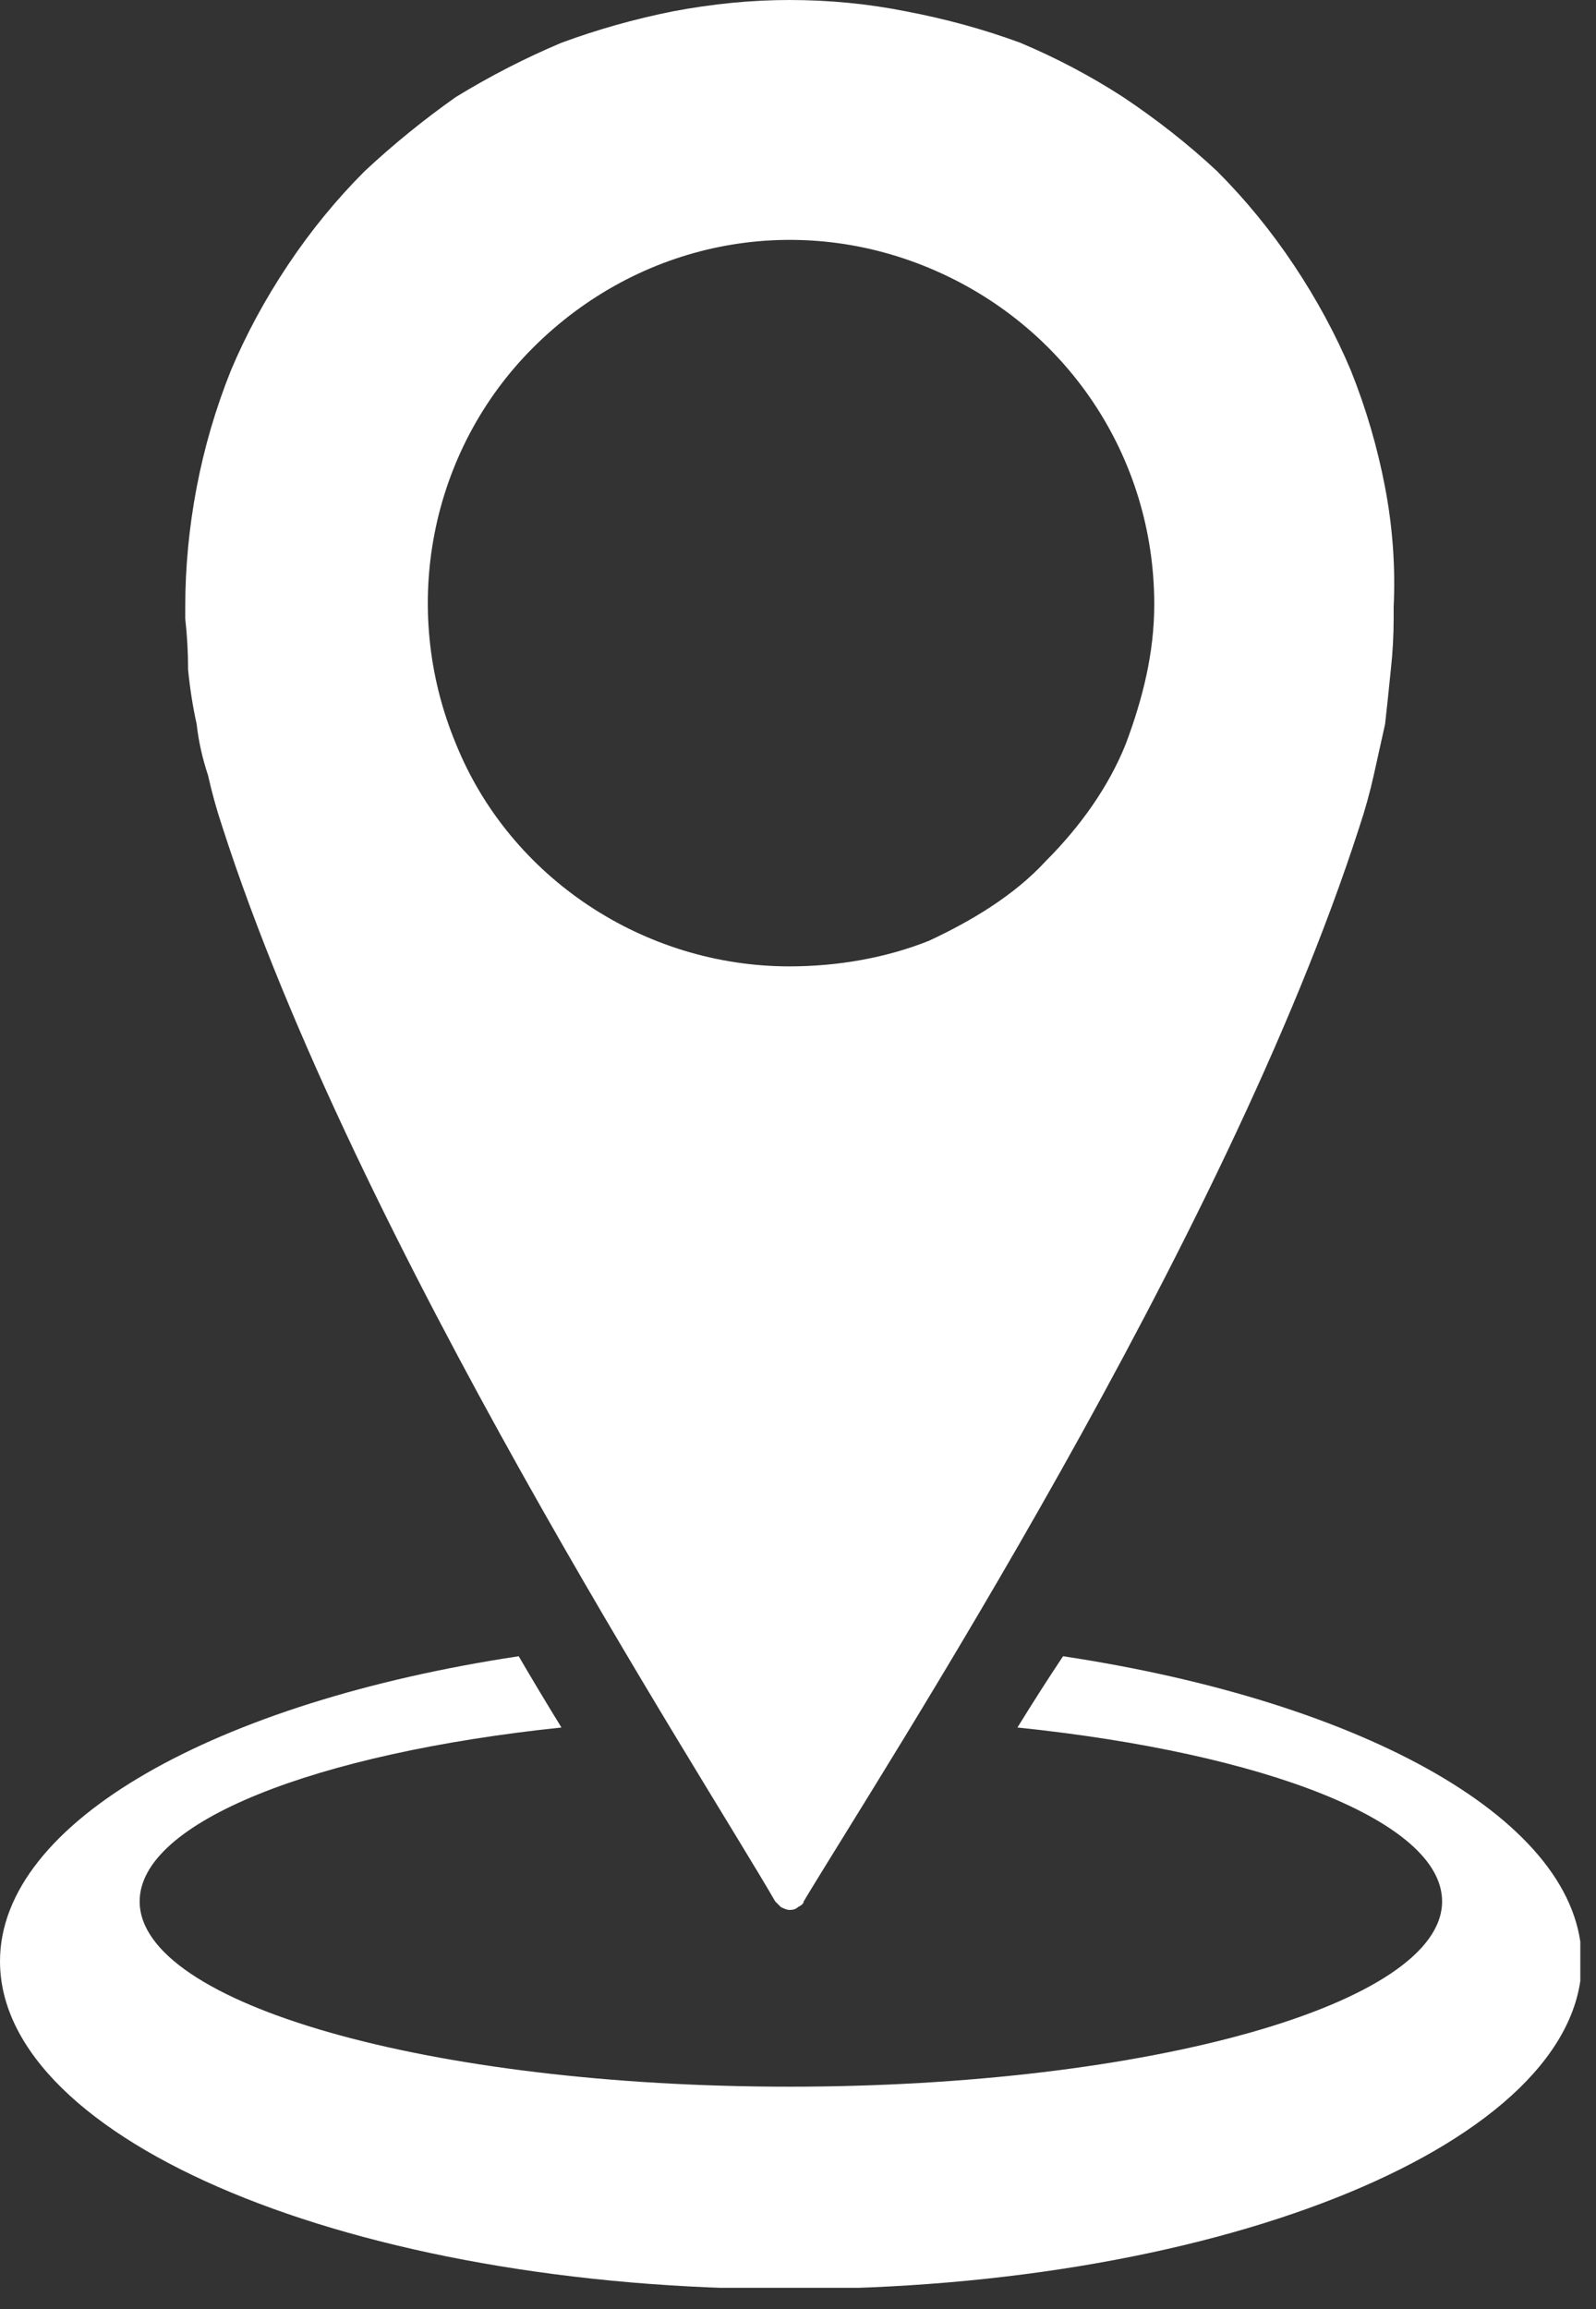
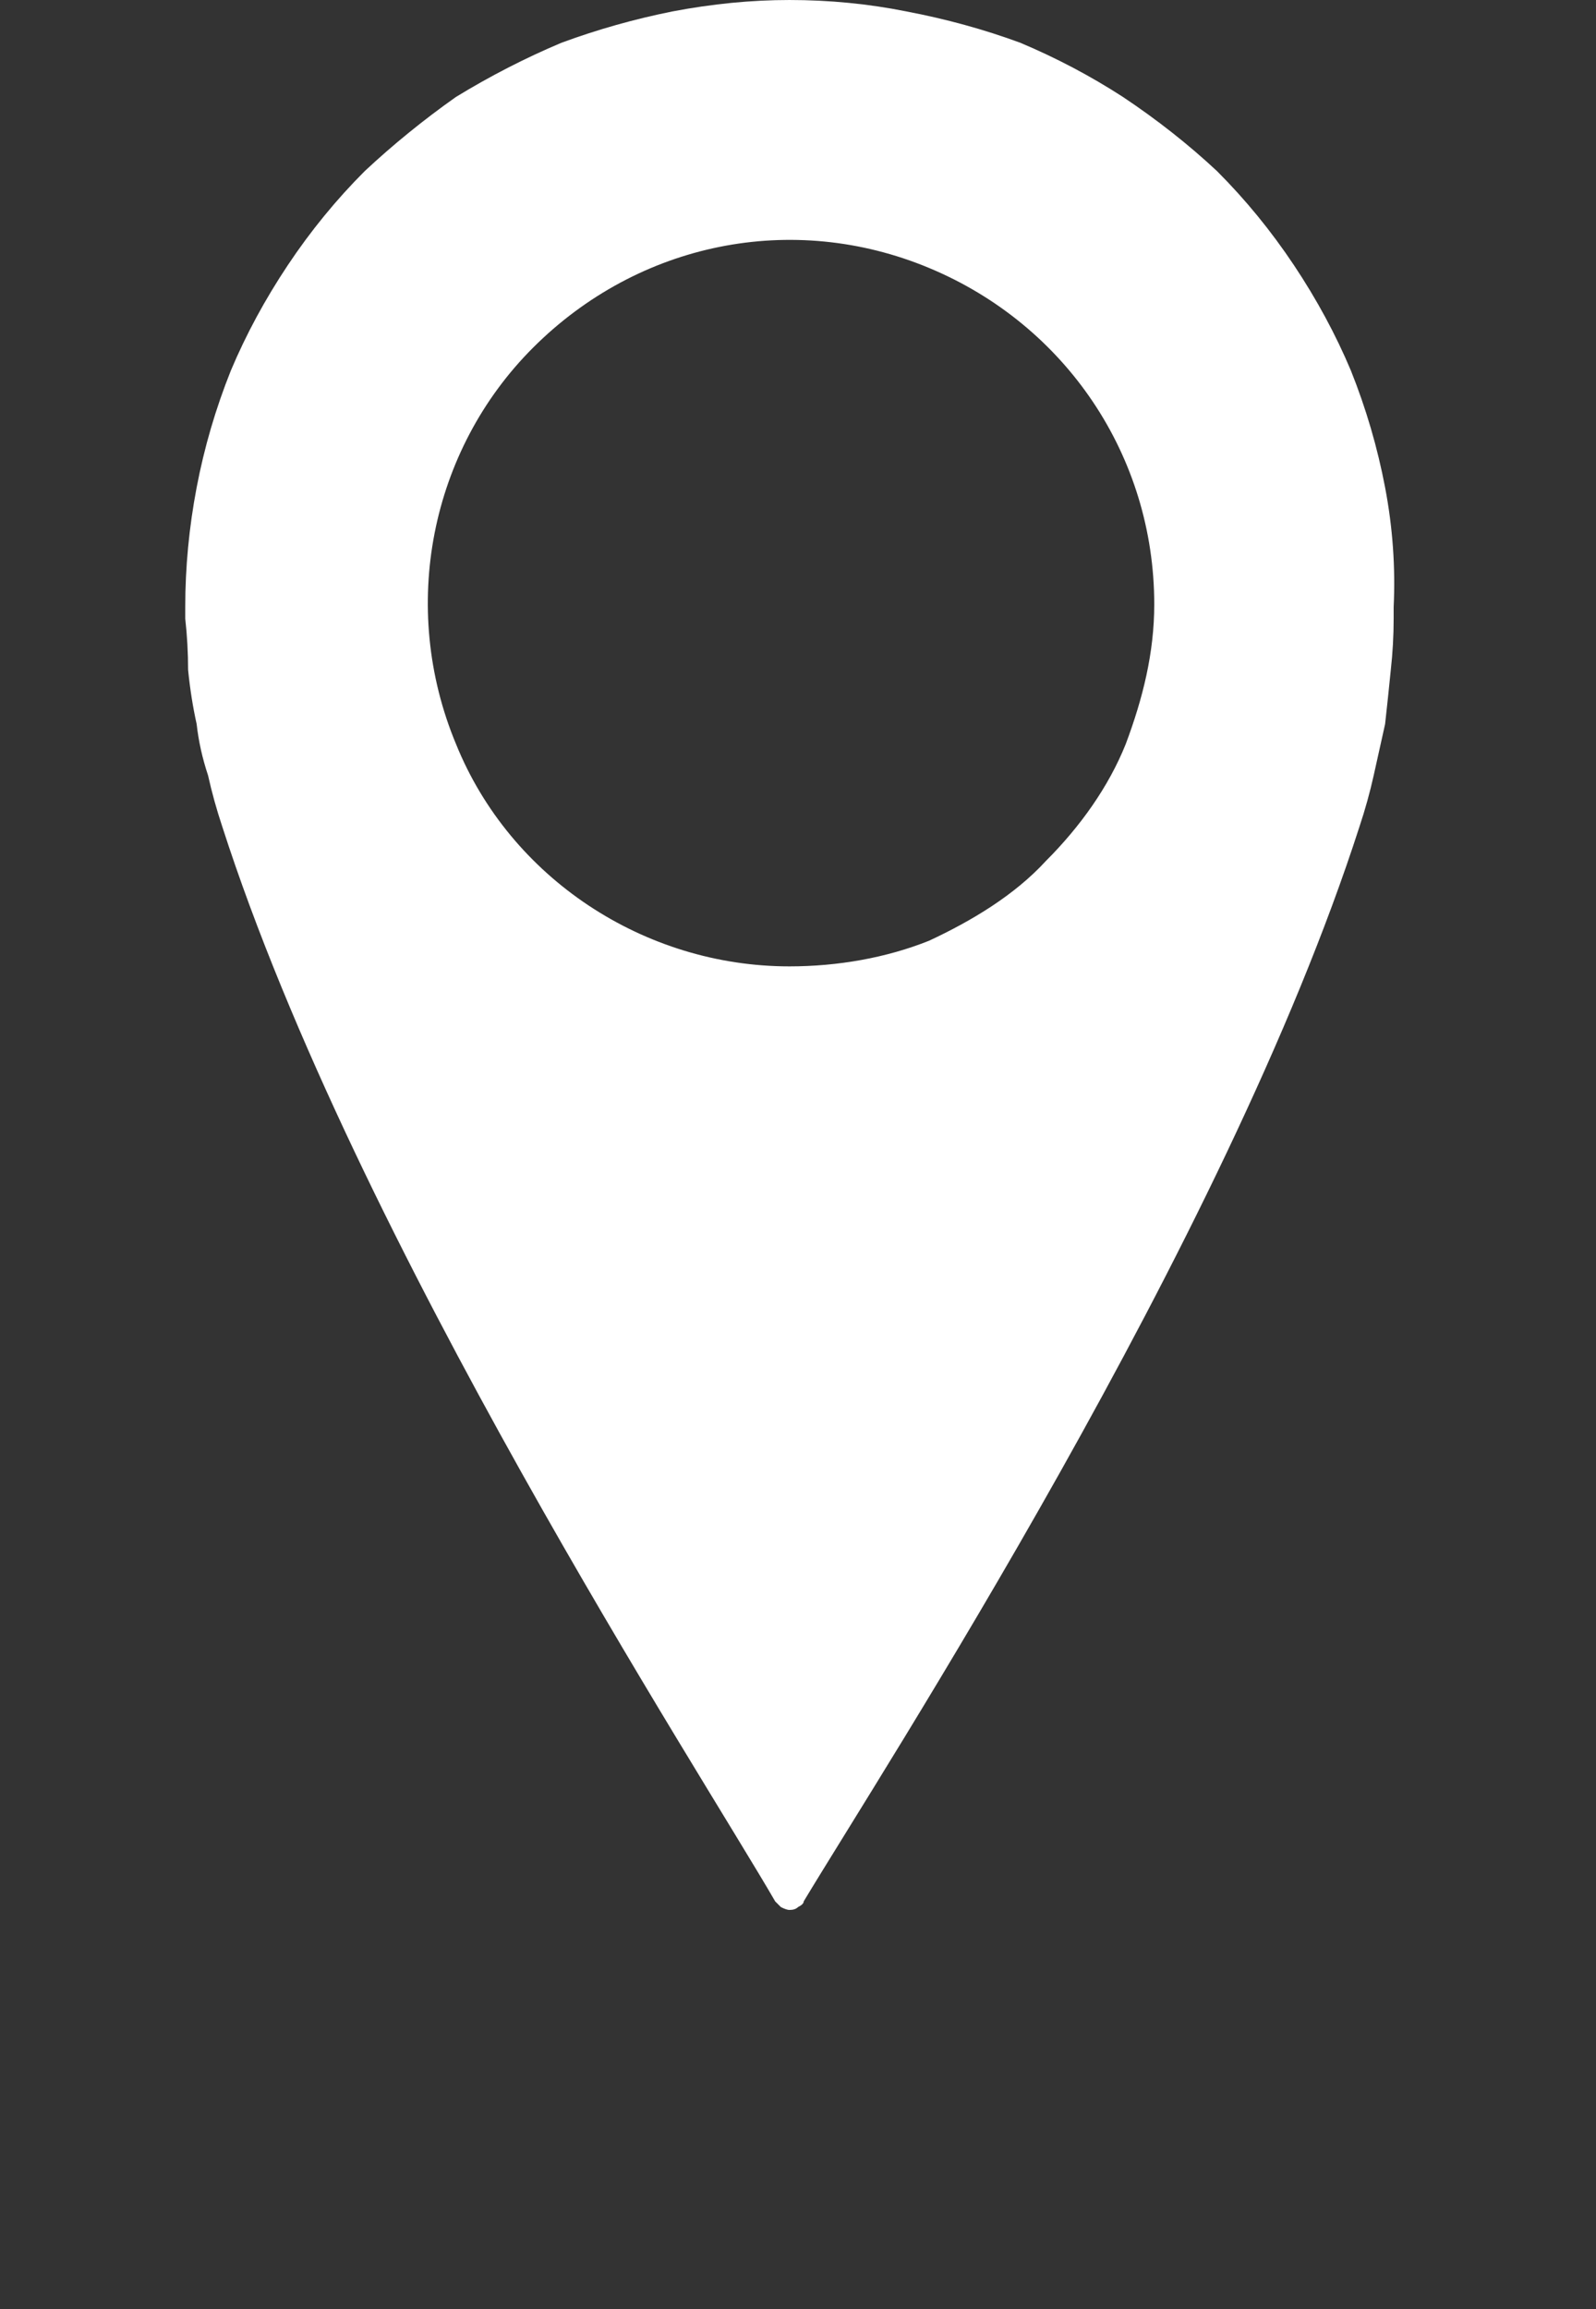
<svg xmlns="http://www.w3.org/2000/svg" version="1.2" viewBox="0 0 56 81" width="56" height="81">
  <rect x="0" y="0" width="56" height="81" fill="#333333" stroke="none" />
  <defs>
    <clipPath clipPathUnits="userSpaceOnUse" id="cp1">
-       <path d="m0 0h55.45v80.25l-55.45 0.01z" />
+       <path d="m0 0h55.45v80.25l-55.45 0.01" />
    </clipPath>
  </defs>
  <style>.a{fill:none;stroke:#707070}.b{fill:#fff}</style>
  <path class="a" d="m28.5 40c-9.4 0-17-7.6-17-17 0-9.4 7.6-17 17-17 9.4 0 17 7.6 17 17 0 9.4-7.6 17-17 17z" />
  <g clip-path="url(#cp1)">
-     <path class="b" d="m37.3 58.1q-0.8 1.2-1.6 2.5c8.7 0.9 14.9 3.3 14.9 6.1 0 3.6-10.3 6.5-22.9 6.5-12.6 0-22.8-2.9-22.8-6.5 0-2.8 6.2-5.2 14.8-6.1q-0.8-1.3-1.5-2.5c-10.6 1.6-18.2 5.8-18.2 10.7 0 6.3 12.4 11.5 27.7 11.5 15.3 0 27.8-5.2 27.8-11.5 0-4.9-7.6-9.1-18.2-10.7z" />
    <path fill-rule="evenodd" class="b" d="m45.4 9.3q1.2 1.8 2 3.7 0.8 2 1.2 4.1 0.4 2.1 0.3 4.2 0 0.2 0 0.4 0 0.9-0.1 1.8-0.1 1-0.2 1.9-0.2 0.9-0.4 1.8-0.2 0.9-0.5 1.8c-4.7 14.6-16.8 33.2-19.5 37.7q0 0.1-0.2 0.2-0.1 0.1-0.3 0.1-0.1 0-0.3-0.1-0.1-0.1-0.2-0.2c-2.6-4.5-14.7-23.1-19.4-37.7q-0.3-0.9-0.5-1.8-0.3-0.9-0.4-1.8-0.2-0.9-0.3-1.9 0-0.9-0.1-1.8 0-0.2 0-0.4 0-2.1 0.4-4.2 0.4-2.1 1.2-4.1 0.8-1.9 2-3.7 1.2-1.8 2.7-3.3 1.5-1.4 3.2-2.6 1.8-1.1 3.7-1.9 1.9-0.7 3.9-1.1 2.1-0.4 4.1-0.4 2.1 0 4.1 0.4 2.1 0.4 4 1.1 1.9 0.8 3.6 1.9 1.8 1.2 3.3 2.6 1.5 1.5 2.7 3.3zm-12.8 23.7c1.5-0.7 3-1.6 4.1-2.8 1.2-1.2 2.2-2.6 2.8-4.1 0.6-1.6 1-3.2 1-4.9 0-5.2-3.1-9.8-7.9-11.8-4.8-2-10.2-0.9-13.9 2.8-3.6 3.6-4.7 9.1-2.7 13.9 1.9 4.7 6.6 7.8 11.7 7.8 1.7 0 3.4-0.3 4.9-0.9z" />
  </g>
</svg>